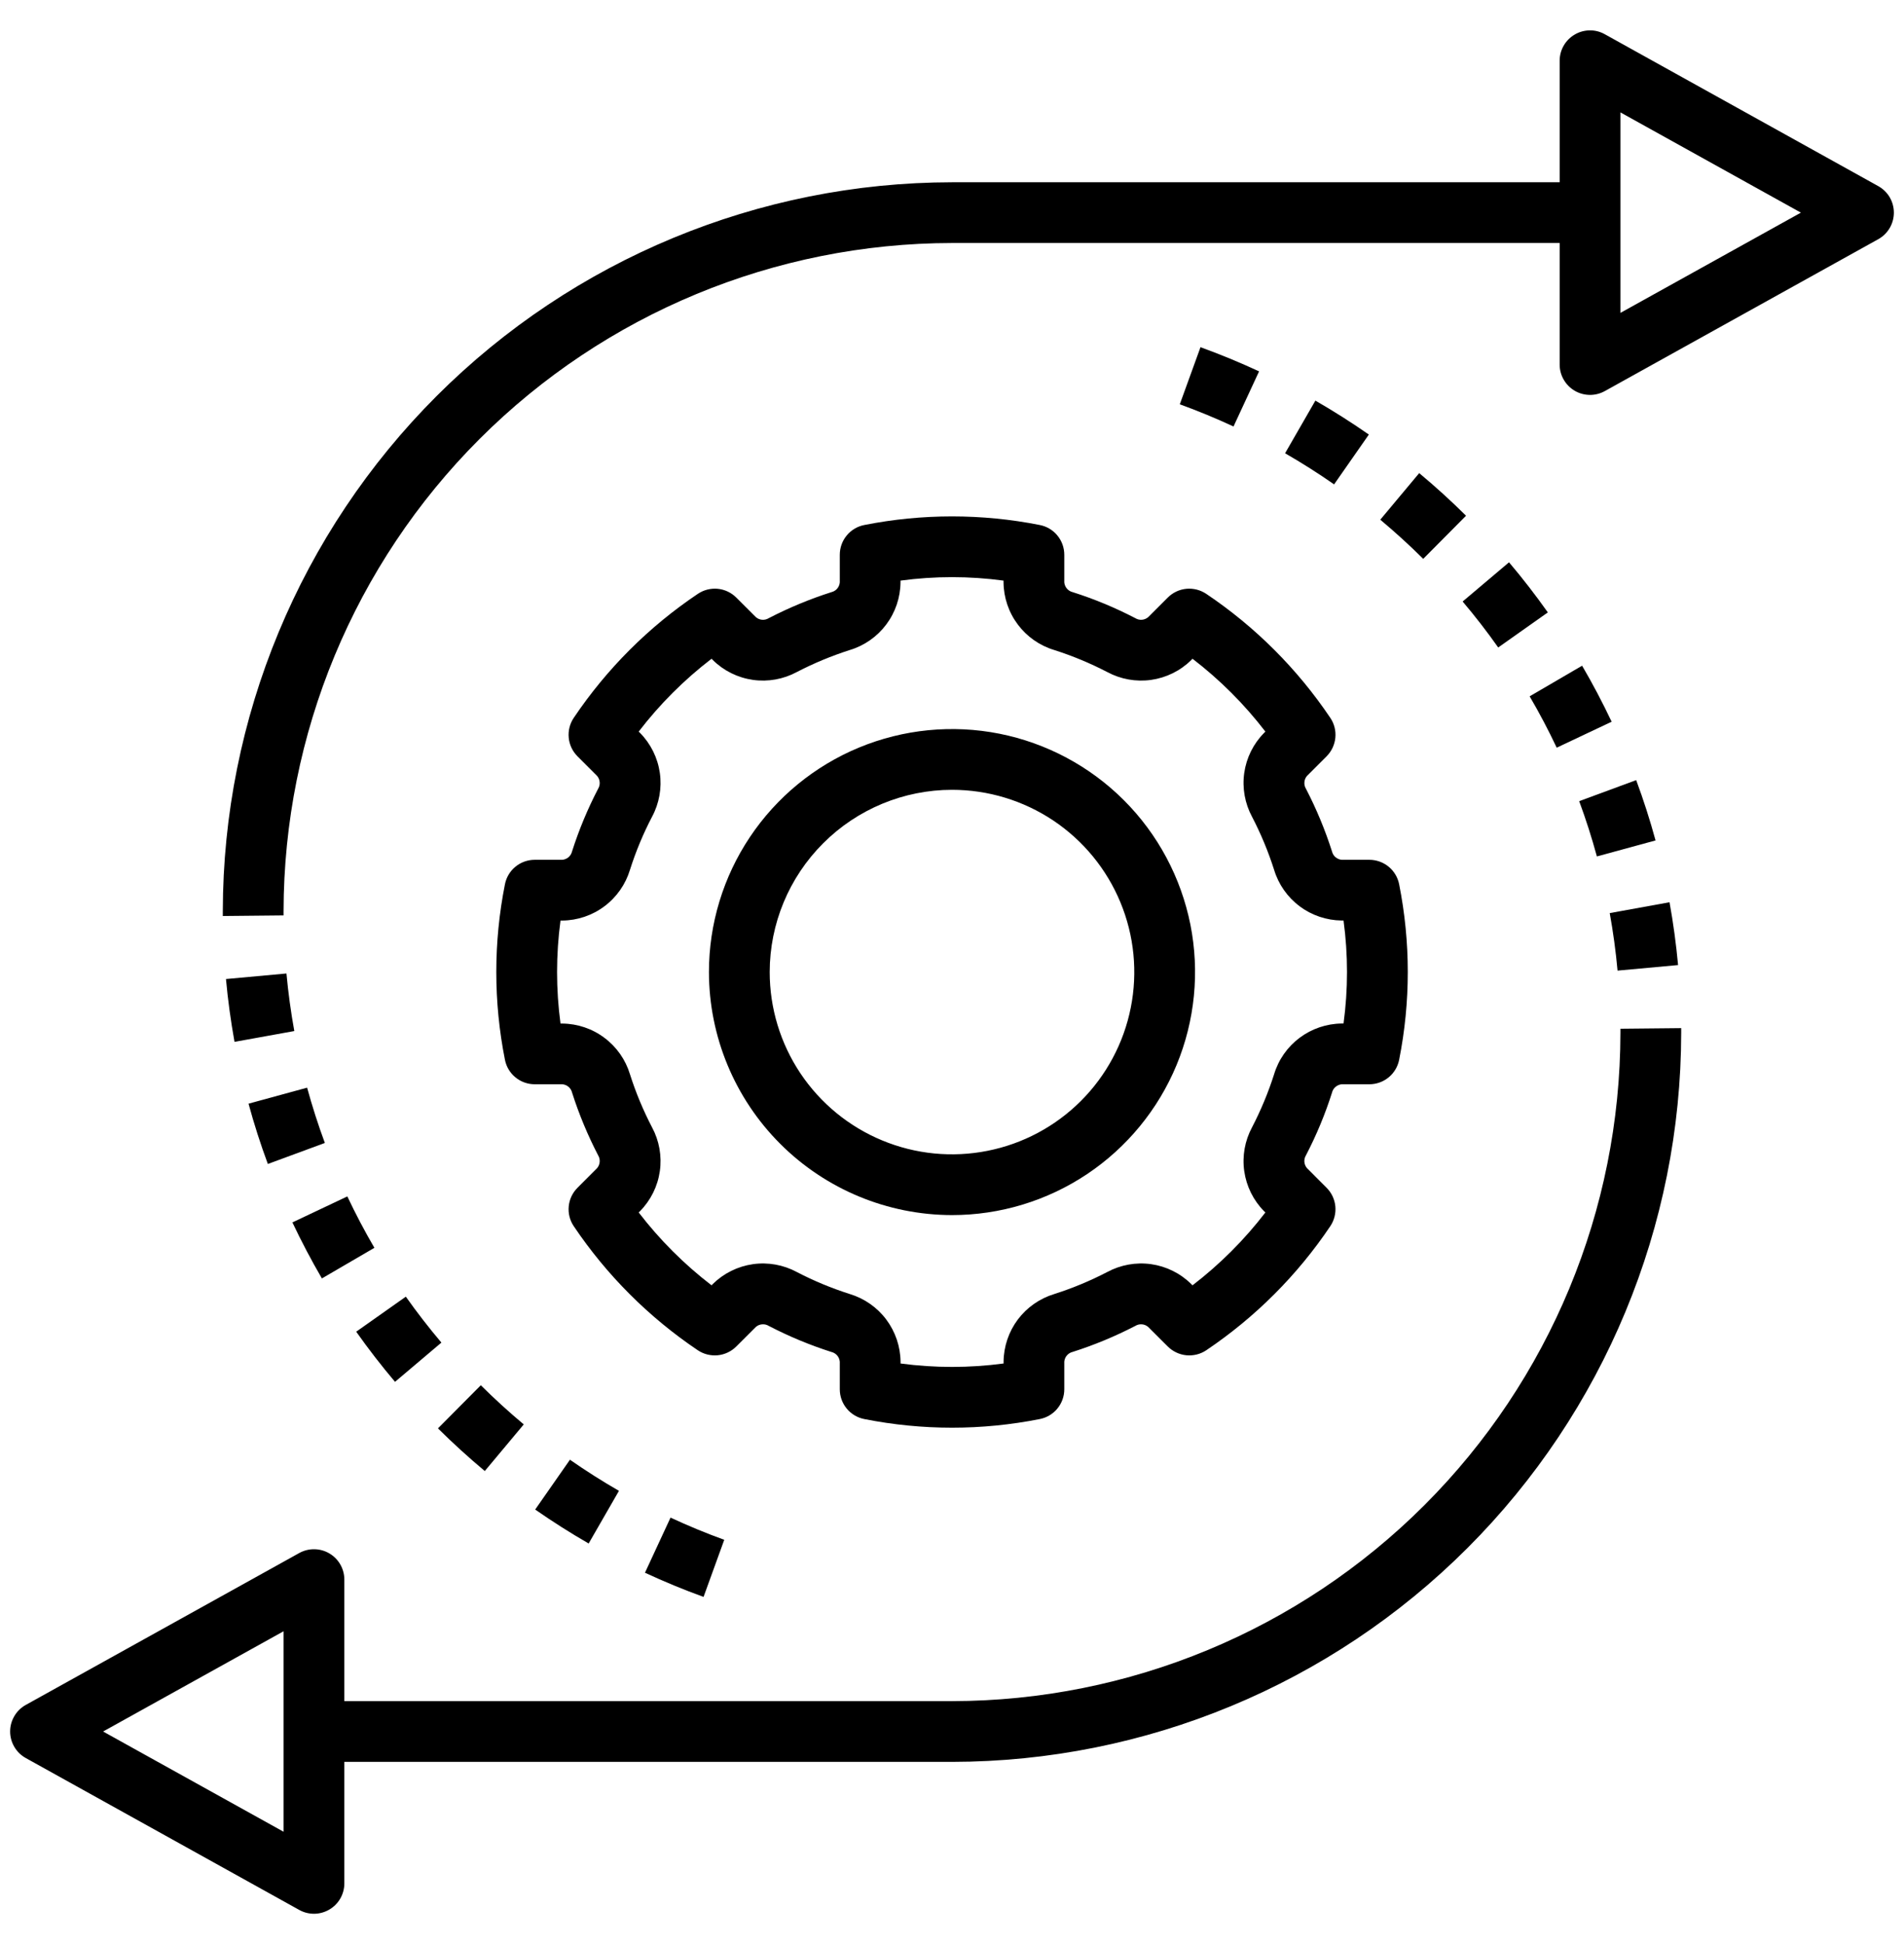
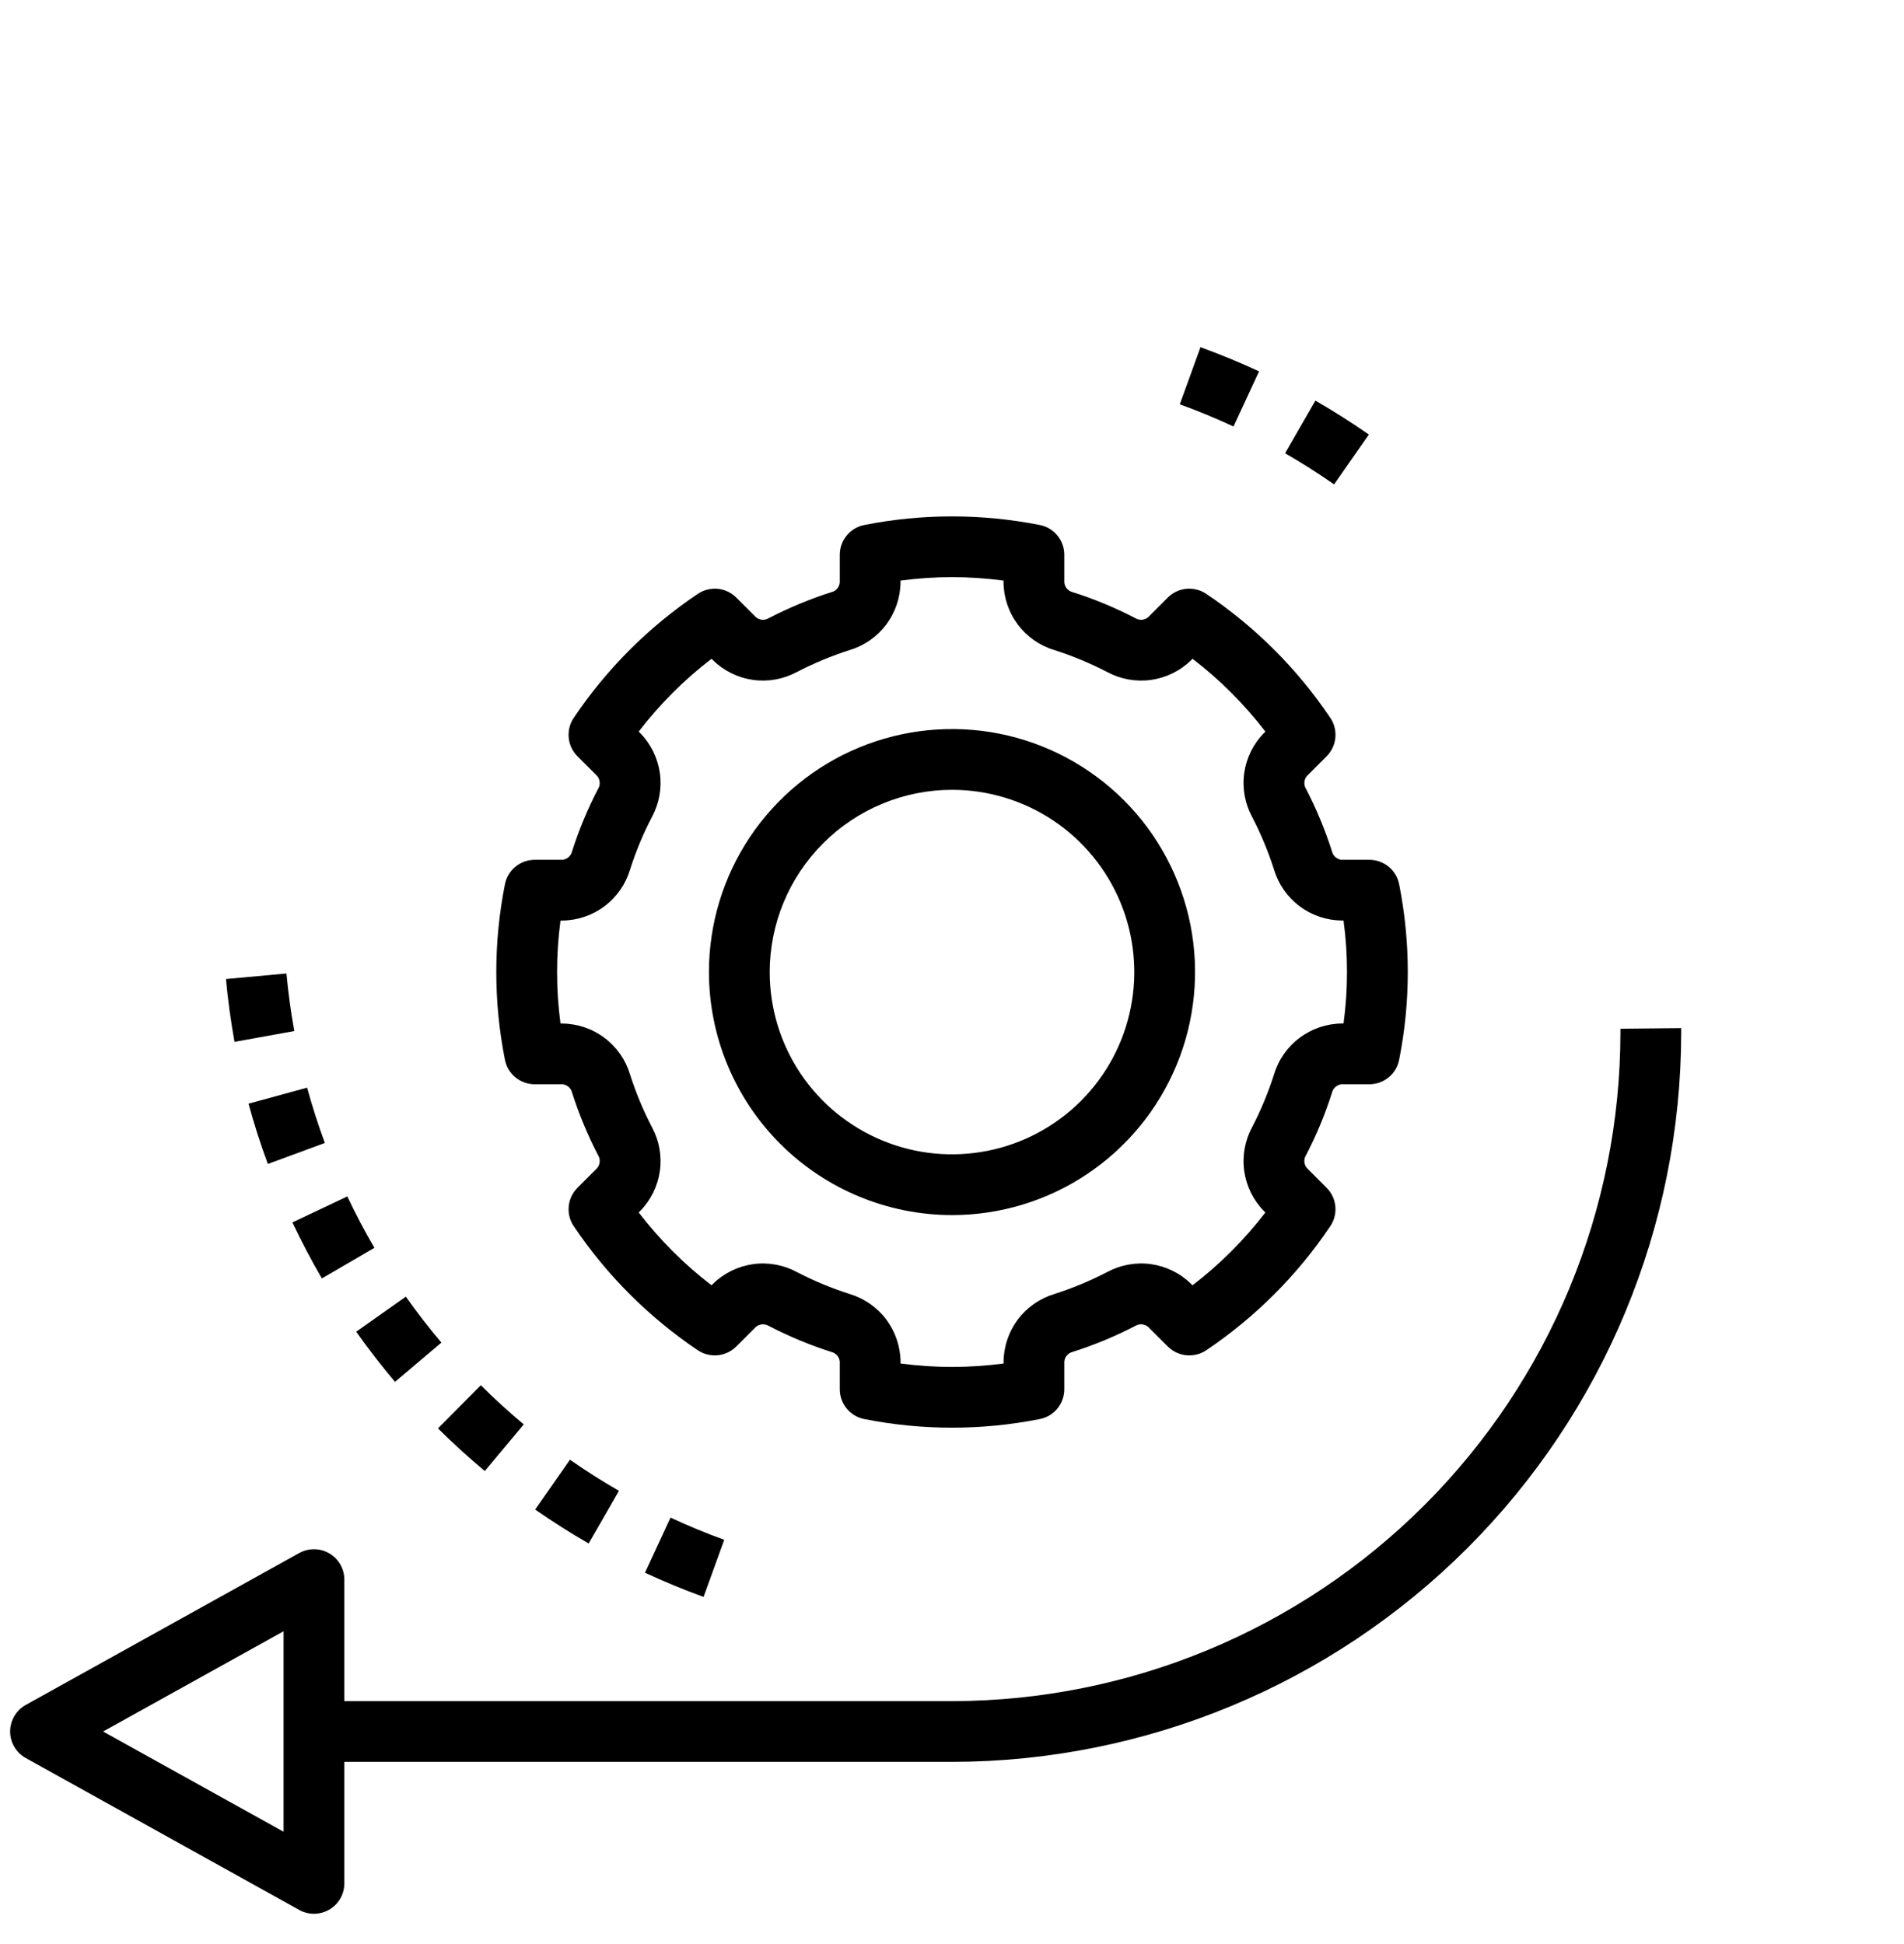
<svg xmlns="http://www.w3.org/2000/svg" width="47" height="48" viewBox="0 0 47 48" fill="none">
  <path d="M23.5 30C24.687 30 25.847 29.648 26.833 28.989C27.82 28.329 28.589 27.392 29.043 26.296C29.497 25.2 29.616 23.993 29.385 22.829C29.153 21.666 28.582 20.596 27.743 19.757C26.904 18.918 25.834 18.347 24.671 18.115C23.507 17.884 22.3 18.003 21.204 18.457C20.108 18.911 19.171 19.68 18.511 20.667C17.852 21.653 17.5 22.813 17.5 24C17.502 25.591 18.135 27.116 19.26 28.241C20.384 29.365 21.909 29.998 23.5 30ZM23.5 19.5C24.39 19.5 25.26 19.764 26 20.258C26.74 20.753 27.317 21.456 27.657 22.278C27.998 23.1 28.087 24.005 27.913 24.878C27.74 25.751 27.311 26.553 26.682 27.182C26.053 27.811 25.251 28.24 24.378 28.413C23.505 28.587 22.6 28.498 21.778 28.157C20.956 27.817 20.253 27.24 19.758 26.5C19.264 25.76 19 24.89 19 24C19.001 22.807 19.476 21.663 20.32 20.82C21.163 19.976 22.307 19.501 23.5 19.5Z" fill="black" />
  <path d="M14.121 21.021C14.108 21.076 14.078 21.126 14.035 21.163C13.992 21.2 13.938 21.223 13.881 21.228H13.2C13.026 21.228 12.857 21.288 12.723 21.399C12.589 21.509 12.497 21.663 12.464 21.834C12.18 23.263 12.18 24.735 12.464 26.164C12.497 26.335 12.589 26.489 12.723 26.599C12.857 26.71 13.026 26.77 13.2 26.77H13.882C13.939 26.775 13.993 26.798 14.036 26.835C14.079 26.872 14.109 26.922 14.122 26.977C14.292 27.51 14.507 28.027 14.764 28.523C14.794 28.572 14.808 28.629 14.803 28.686C14.799 28.742 14.777 28.797 14.74 28.84L14.255 29.326C14.132 29.449 14.056 29.61 14.039 29.784C14.022 29.957 14.066 30.13 14.163 30.274C14.976 31.483 16.016 32.523 17.225 33.337C17.369 33.434 17.543 33.477 17.716 33.461C17.889 33.444 18.051 33.368 18.174 33.245L18.66 32.76C18.703 32.723 18.757 32.701 18.814 32.697C18.871 32.692 18.928 32.706 18.977 32.736C19.473 32.994 19.989 33.209 20.522 33.379C20.577 33.392 20.627 33.422 20.665 33.465C20.702 33.508 20.725 33.562 20.73 33.619V34.3C20.73 34.474 20.79 34.643 20.901 34.777C21.011 34.911 21.165 35.003 21.336 35.036C22.765 35.32 24.237 35.32 25.666 35.036C25.837 35.003 25.991 34.911 26.101 34.777C26.212 34.643 26.272 34.474 26.272 34.3V33.618C26.277 33.561 26.299 33.507 26.337 33.464C26.374 33.421 26.424 33.391 26.479 33.378C27.012 33.208 27.529 32.993 28.025 32.736C28.074 32.706 28.131 32.692 28.188 32.697C28.244 32.701 28.299 32.724 28.342 32.761L28.827 33.245C28.951 33.368 29.113 33.444 29.286 33.461C29.459 33.477 29.633 33.434 29.777 33.337C30.986 32.523 32.026 31.483 32.838 30.274C32.935 30.13 32.979 29.957 32.963 29.784C32.946 29.61 32.87 29.449 32.747 29.326L32.262 28.84C32.225 28.797 32.203 28.742 32.198 28.686C32.194 28.628 32.208 28.572 32.238 28.523C32.496 28.027 32.711 27.51 32.88 26.978C32.893 26.922 32.923 26.872 32.967 26.835C33.01 26.798 33.064 26.775 33.12 26.77H33.802C33.976 26.77 34.144 26.71 34.279 26.599C34.413 26.489 34.505 26.335 34.538 26.164C34.822 24.735 34.822 23.263 34.538 21.834C34.505 21.663 34.413 21.509 34.279 21.399C34.144 21.288 33.976 21.228 33.802 21.228H33.12C33.063 21.223 33.009 21.2 32.966 21.163C32.923 21.126 32.893 21.076 32.88 21.021C32.71 20.488 32.495 19.971 32.238 19.475C32.208 19.426 32.194 19.369 32.199 19.312C32.203 19.255 32.225 19.201 32.262 19.158L32.747 18.673C32.87 18.549 32.946 18.387 32.963 18.214C32.98 18.041 32.936 17.867 32.838 17.723C32.025 16.514 30.985 15.474 29.776 14.662C29.632 14.565 29.458 14.521 29.285 14.537C29.112 14.554 28.951 14.63 28.827 14.753L28.342 15.238C28.299 15.275 28.244 15.297 28.187 15.302C28.13 15.306 28.074 15.292 28.025 15.262C27.529 15.004 27.012 14.789 26.48 14.62C26.424 14.607 26.374 14.576 26.337 14.533C26.3 14.49 26.277 14.436 26.272 14.38V13.698C26.272 13.524 26.212 13.355 26.101 13.221C25.991 13.087 25.837 12.995 25.666 12.962C24.236 12.679 22.765 12.679 21.336 12.962C21.165 12.995 21.011 13.087 20.901 13.221C20.79 13.355 20.73 13.524 20.73 13.698V14.38C20.725 14.437 20.702 14.491 20.665 14.534C20.628 14.577 20.578 14.607 20.523 14.62C19.99 14.79 19.473 15.005 18.977 15.262C18.928 15.292 18.871 15.306 18.814 15.302C18.757 15.297 18.703 15.275 18.66 15.238L18.174 14.753C18.051 14.63 17.889 14.554 17.716 14.537C17.543 14.521 17.37 14.565 17.226 14.662C16.016 15.474 14.976 16.514 14.163 17.723C14.066 17.867 14.022 18.041 14.039 18.214C14.055 18.387 14.132 18.549 14.255 18.673L14.74 19.158C14.777 19.201 14.799 19.256 14.803 19.313C14.808 19.369 14.794 19.426 14.764 19.475C14.506 19.971 14.291 20.488 14.121 21.021ZM15.551 21.475C15.694 21.024 15.876 20.586 16.095 20.167C16.273 19.835 16.341 19.456 16.288 19.083C16.235 18.711 16.064 18.365 15.801 18.097L15.766 18.063C16.284 17.387 16.889 16.783 17.565 16.264L17.598 16.298C17.866 16.562 18.212 16.733 18.585 16.786C18.957 16.839 19.337 16.771 19.668 16.593C20.088 16.375 20.526 16.193 20.976 16.049C21.336 15.941 21.651 15.72 21.876 15.42C22.102 15.119 22.225 14.755 22.229 14.38V14.335C23.073 14.221 23.928 14.221 24.772 14.335V14.38C24.776 14.755 24.899 15.119 25.125 15.42C25.35 15.72 25.665 15.941 26.025 16.049C26.476 16.193 26.913 16.375 27.333 16.593C27.665 16.771 28.044 16.839 28.417 16.786C28.789 16.733 29.135 16.563 29.403 16.299L29.437 16.264C30.113 16.783 30.717 17.387 31.236 18.063L31.202 18.097C30.938 18.365 30.767 18.711 30.714 19.083C30.661 19.456 30.729 19.835 30.907 20.167C31.125 20.586 31.307 21.024 31.451 21.475C31.559 21.834 31.78 22.149 32.08 22.375C32.381 22.6 32.745 22.723 33.12 22.727H33.165C33.279 23.571 33.279 24.426 33.165 25.27H33.12C32.745 25.274 32.381 25.398 32.08 25.623C31.78 25.848 31.559 26.163 31.451 26.523C31.307 26.974 31.125 27.412 30.907 27.832C30.729 28.163 30.661 28.542 30.714 28.915C30.767 29.287 30.937 29.633 31.201 29.902L31.236 29.935C30.717 30.611 30.113 31.215 29.437 31.734L29.403 31.7C29.135 31.436 28.789 31.265 28.417 31.212C28.044 31.159 27.665 31.227 27.333 31.405C26.914 31.623 26.476 31.805 26.025 31.949C25.666 32.058 25.351 32.278 25.125 32.578C24.9 32.879 24.777 33.243 24.773 33.619V33.664C23.929 33.777 23.074 33.777 22.23 33.664V33.619C22.226 33.243 22.102 32.879 21.877 32.578C21.652 32.278 21.337 32.058 20.977 31.949C20.526 31.805 20.088 31.624 19.668 31.405C19.337 31.227 18.957 31.159 18.585 31.212C18.213 31.265 17.867 31.436 17.598 31.699L17.565 31.734C16.889 31.215 16.285 30.611 15.766 29.935L15.8 29.902C16.064 29.633 16.235 29.288 16.288 28.915C16.341 28.543 16.273 28.163 16.095 27.832C15.876 27.412 15.694 26.974 15.551 26.524C15.442 26.164 15.222 25.849 14.921 25.624C14.621 25.398 14.257 25.275 13.881 25.271H13.836C13.723 24.427 13.723 23.572 13.836 22.728H13.881C14.257 22.724 14.621 22.601 14.921 22.375C15.222 22.15 15.442 21.834 15.551 21.475ZM15.921 38.83C16.392 39.049 16.879 39.25 17.367 39.427L17.878 38.017C17.431 37.855 16.986 37.671 16.552 37.469L15.921 38.83ZM13.211 37.27C13.638 37.567 14.082 37.85 14.531 38.108L15.279 36.808C14.865 36.57 14.461 36.313 14.069 36.04L13.211 37.27ZM10.811 35.266C11.178 35.63 11.567 35.985 11.967 36.319L12.929 35.168C12.562 34.861 12.208 34.539 11.869 34.201L10.811 35.266ZM8.793 32.879C9.093 33.304 9.416 33.721 9.751 34.117L10.896 33.148C10.589 32.785 10.293 32.404 10.018 32.014L8.793 32.879ZM7.218 30.181C7.44 30.65 7.685 31.116 7.946 31.564L9.242 30.808C9.002 30.397 8.777 29.97 8.574 29.539L7.218 30.181ZM6.135 27.249C6.271 27.751 6.432 28.252 6.612 28.738L8.019 28.219C7.853 27.77 7.707 27.315 7.581 26.854L6.135 27.249ZM5.578 24.172C5.625 24.69 5.697 25.212 5.789 25.723L7.265 25.456C7.18 24.988 7.115 24.51 7.071 24.035L5.578 24.172Z" fill="black" />
-   <path d="M46.364 4.595L39.614 0.845C39.5 0.781 39.372 0.748 39.241 0.75C39.11 0.752 38.982 0.787 38.87 0.854C38.757 0.92 38.664 1.014 38.599 1.128C38.534 1.241 38.5 1.369 38.5 1.5V4.5H23.5C18.728 4.505 14.152 6.404 10.778 9.778C7.404 13.152 5.505 17.728 5.5 22.5V22.616L7 22.601V22.5C7.005 18.125 8.745 13.931 11.838 10.838C14.931 7.745 19.125 6.005 23.5 6H38.5V9C38.5 9.131 38.534 9.259 38.599 9.372C38.664 9.486 38.757 9.58 38.87 9.647C38.982 9.713 39.11 9.748 39.241 9.75C39.372 9.752 39.5 9.719 39.614 9.656L46.364 5.906C46.481 5.841 46.579 5.746 46.647 5.63C46.714 5.515 46.75 5.384 46.75 5.25C46.75 5.116 46.714 4.985 46.647 4.87C46.579 4.755 46.481 4.66 46.364 4.595ZM40 7.725V2.775L44.455 5.25L40 7.725ZM41.423 23.827C41.375 23.307 41.305 22.79 41.212 22.276L39.736 22.544C39.821 23.012 39.886 23.489 39.929 23.964L41.423 23.827ZM38.982 19.78C39.147 20.226 39.294 20.686 39.419 21.145L40.867 20.75C40.73 20.247 40.57 19.75 40.389 19.261L38.982 19.78ZM37.759 17.192C37.999 17.602 38.224 18.029 38.427 18.46L39.783 17.819C39.56 17.347 39.317 16.886 39.054 16.436L37.759 17.192ZM36.105 14.851C36.412 15.214 36.708 15.595 36.983 15.986L38.208 15.12C37.907 14.695 37.585 14.278 37.25 13.883L36.105 14.851ZM34.072 12.831C34.439 13.139 34.796 13.463 35.132 13.798L36.189 12.733C35.819 12.366 35.434 12.015 35.033 11.681L34.072 12.831Z" fill="black" />
-   <path d="M33.79 10.729C33.362 10.431 32.922 10.151 32.47 9.891L31.722 11.191C32.133 11.428 32.541 11.686 32.932 11.959L33.79 10.729ZM31.08 9.169C30.609 8.95 30.122 8.749 29.634 8.572L29.123 9.982C29.57 10.144 30.015 10.328 30.449 10.53L31.08 9.169ZM0.636 43.405L7.386 47.155C7.5 47.219 7.628 47.251 7.759 47.25C7.89 47.248 8.018 47.212 8.13 47.146C8.243 47.08 8.336 46.986 8.401 46.872C8.466 46.759 8.5 46.63 8.5 46.5V43.5H23.5C28.272 43.494 32.848 41.596 36.222 38.222C39.596 34.847 41.495 30.272 41.5 25.5V25.384L40 25.399V25.5C39.995 29.874 38.255 34.068 35.162 37.161C32.069 40.255 27.875 41.995 23.5 42H8.5V39C8.5 38.869 8.466 38.741 8.401 38.627C8.336 38.514 8.243 38.419 8.13 38.353C8.018 38.287 7.89 38.251 7.759 38.25C7.628 38.248 7.5 38.281 7.386 38.344L0.636 42.094C0.519 42.159 0.421 42.254 0.354 42.37C0.286 42.485 0.25 42.616 0.25 42.75C0.25 42.883 0.286 43.015 0.354 43.13C0.421 43.245 0.519 43.34 0.636 43.405ZM7 40.275V45.225L2.545 42.75L7 40.275Z" fill="black" />
+   <path d="M33.79 10.729C33.362 10.431 32.922 10.151 32.47 9.891L31.722 11.191C32.133 11.428 32.541 11.686 32.932 11.959L33.79 10.729ZM31.08 9.169C30.609 8.95 30.122 8.749 29.634 8.572L29.123 9.982C29.57 10.144 30.015 10.328 30.449 10.53ZM0.636 43.405L7.386 47.155C7.5 47.219 7.628 47.251 7.759 47.25C7.89 47.248 8.018 47.212 8.13 47.146C8.243 47.08 8.336 46.986 8.401 46.872C8.466 46.759 8.5 46.63 8.5 46.5V43.5H23.5C28.272 43.494 32.848 41.596 36.222 38.222C39.596 34.847 41.495 30.272 41.5 25.5V25.384L40 25.399V25.5C39.995 29.874 38.255 34.068 35.162 37.161C32.069 40.255 27.875 41.995 23.5 42H8.5V39C8.5 38.869 8.466 38.741 8.401 38.627C8.336 38.514 8.243 38.419 8.13 38.353C8.018 38.287 7.89 38.251 7.759 38.25C7.628 38.248 7.5 38.281 7.386 38.344L0.636 42.094C0.519 42.159 0.421 42.254 0.354 42.37C0.286 42.485 0.25 42.616 0.25 42.75C0.25 42.883 0.286 43.015 0.354 43.13C0.421 43.245 0.519 43.34 0.636 43.405ZM7 40.275V45.225L2.545 42.75L7 40.275Z" fill="black" />
</svg>